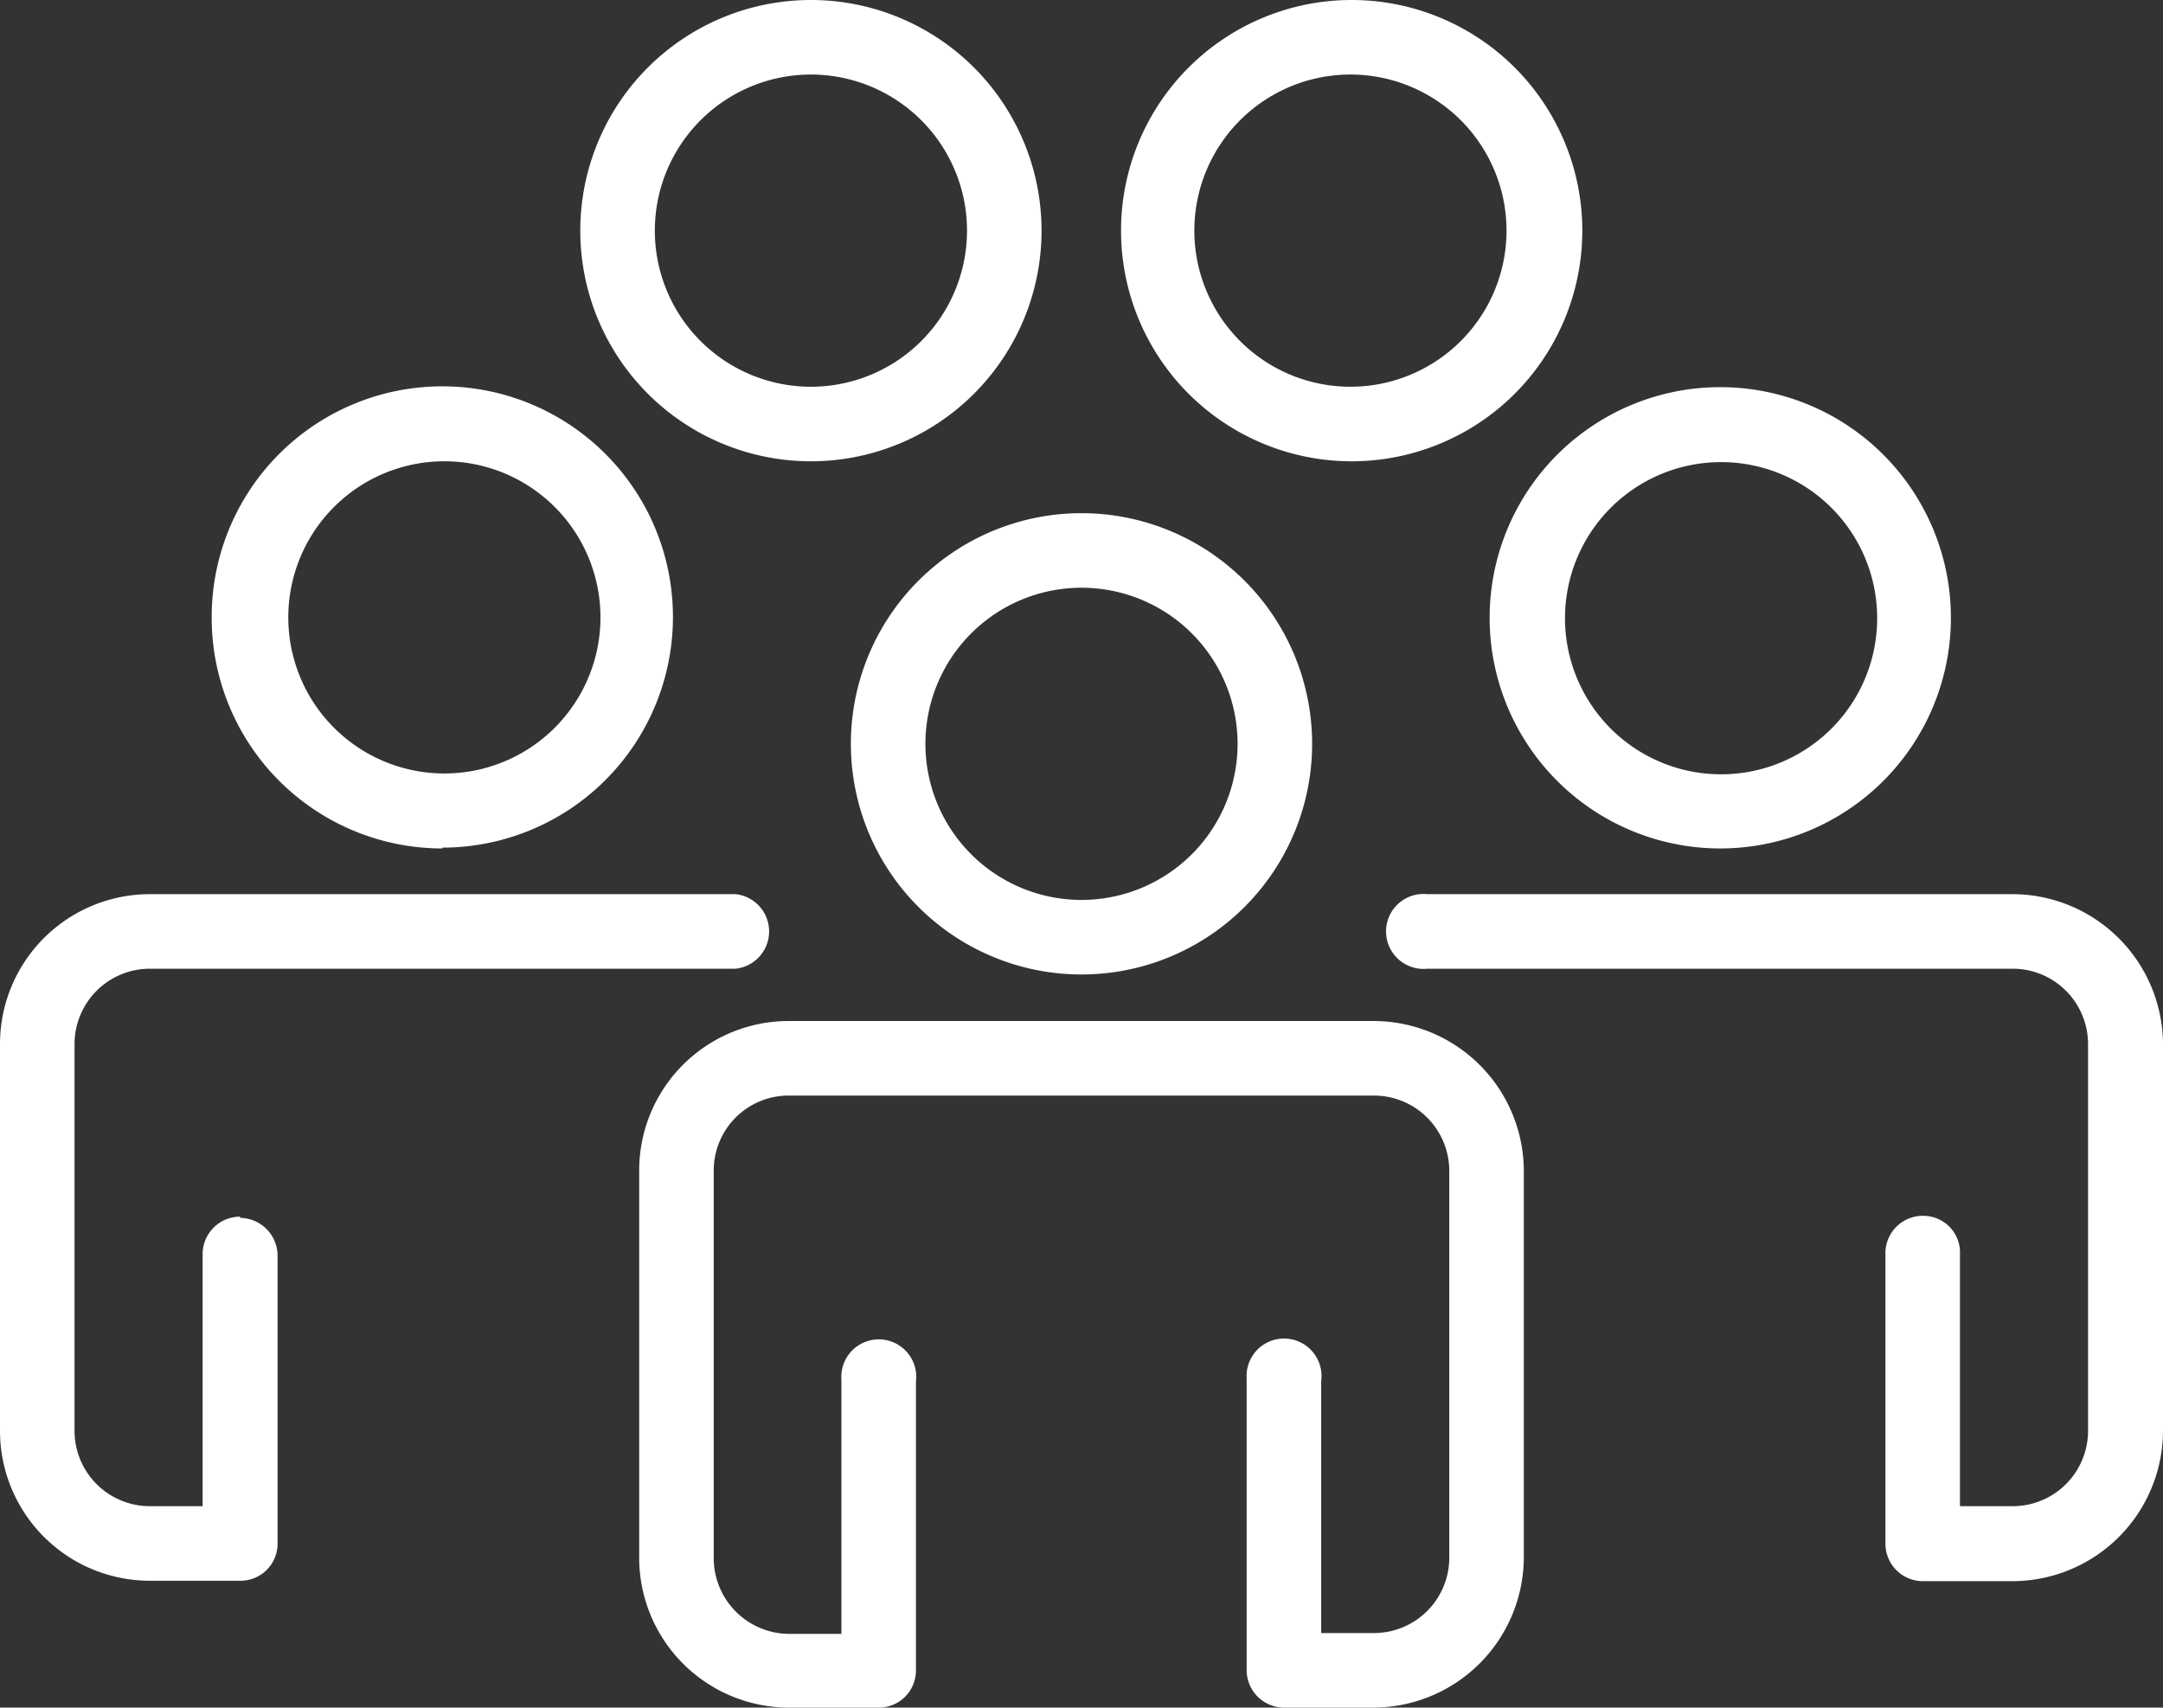
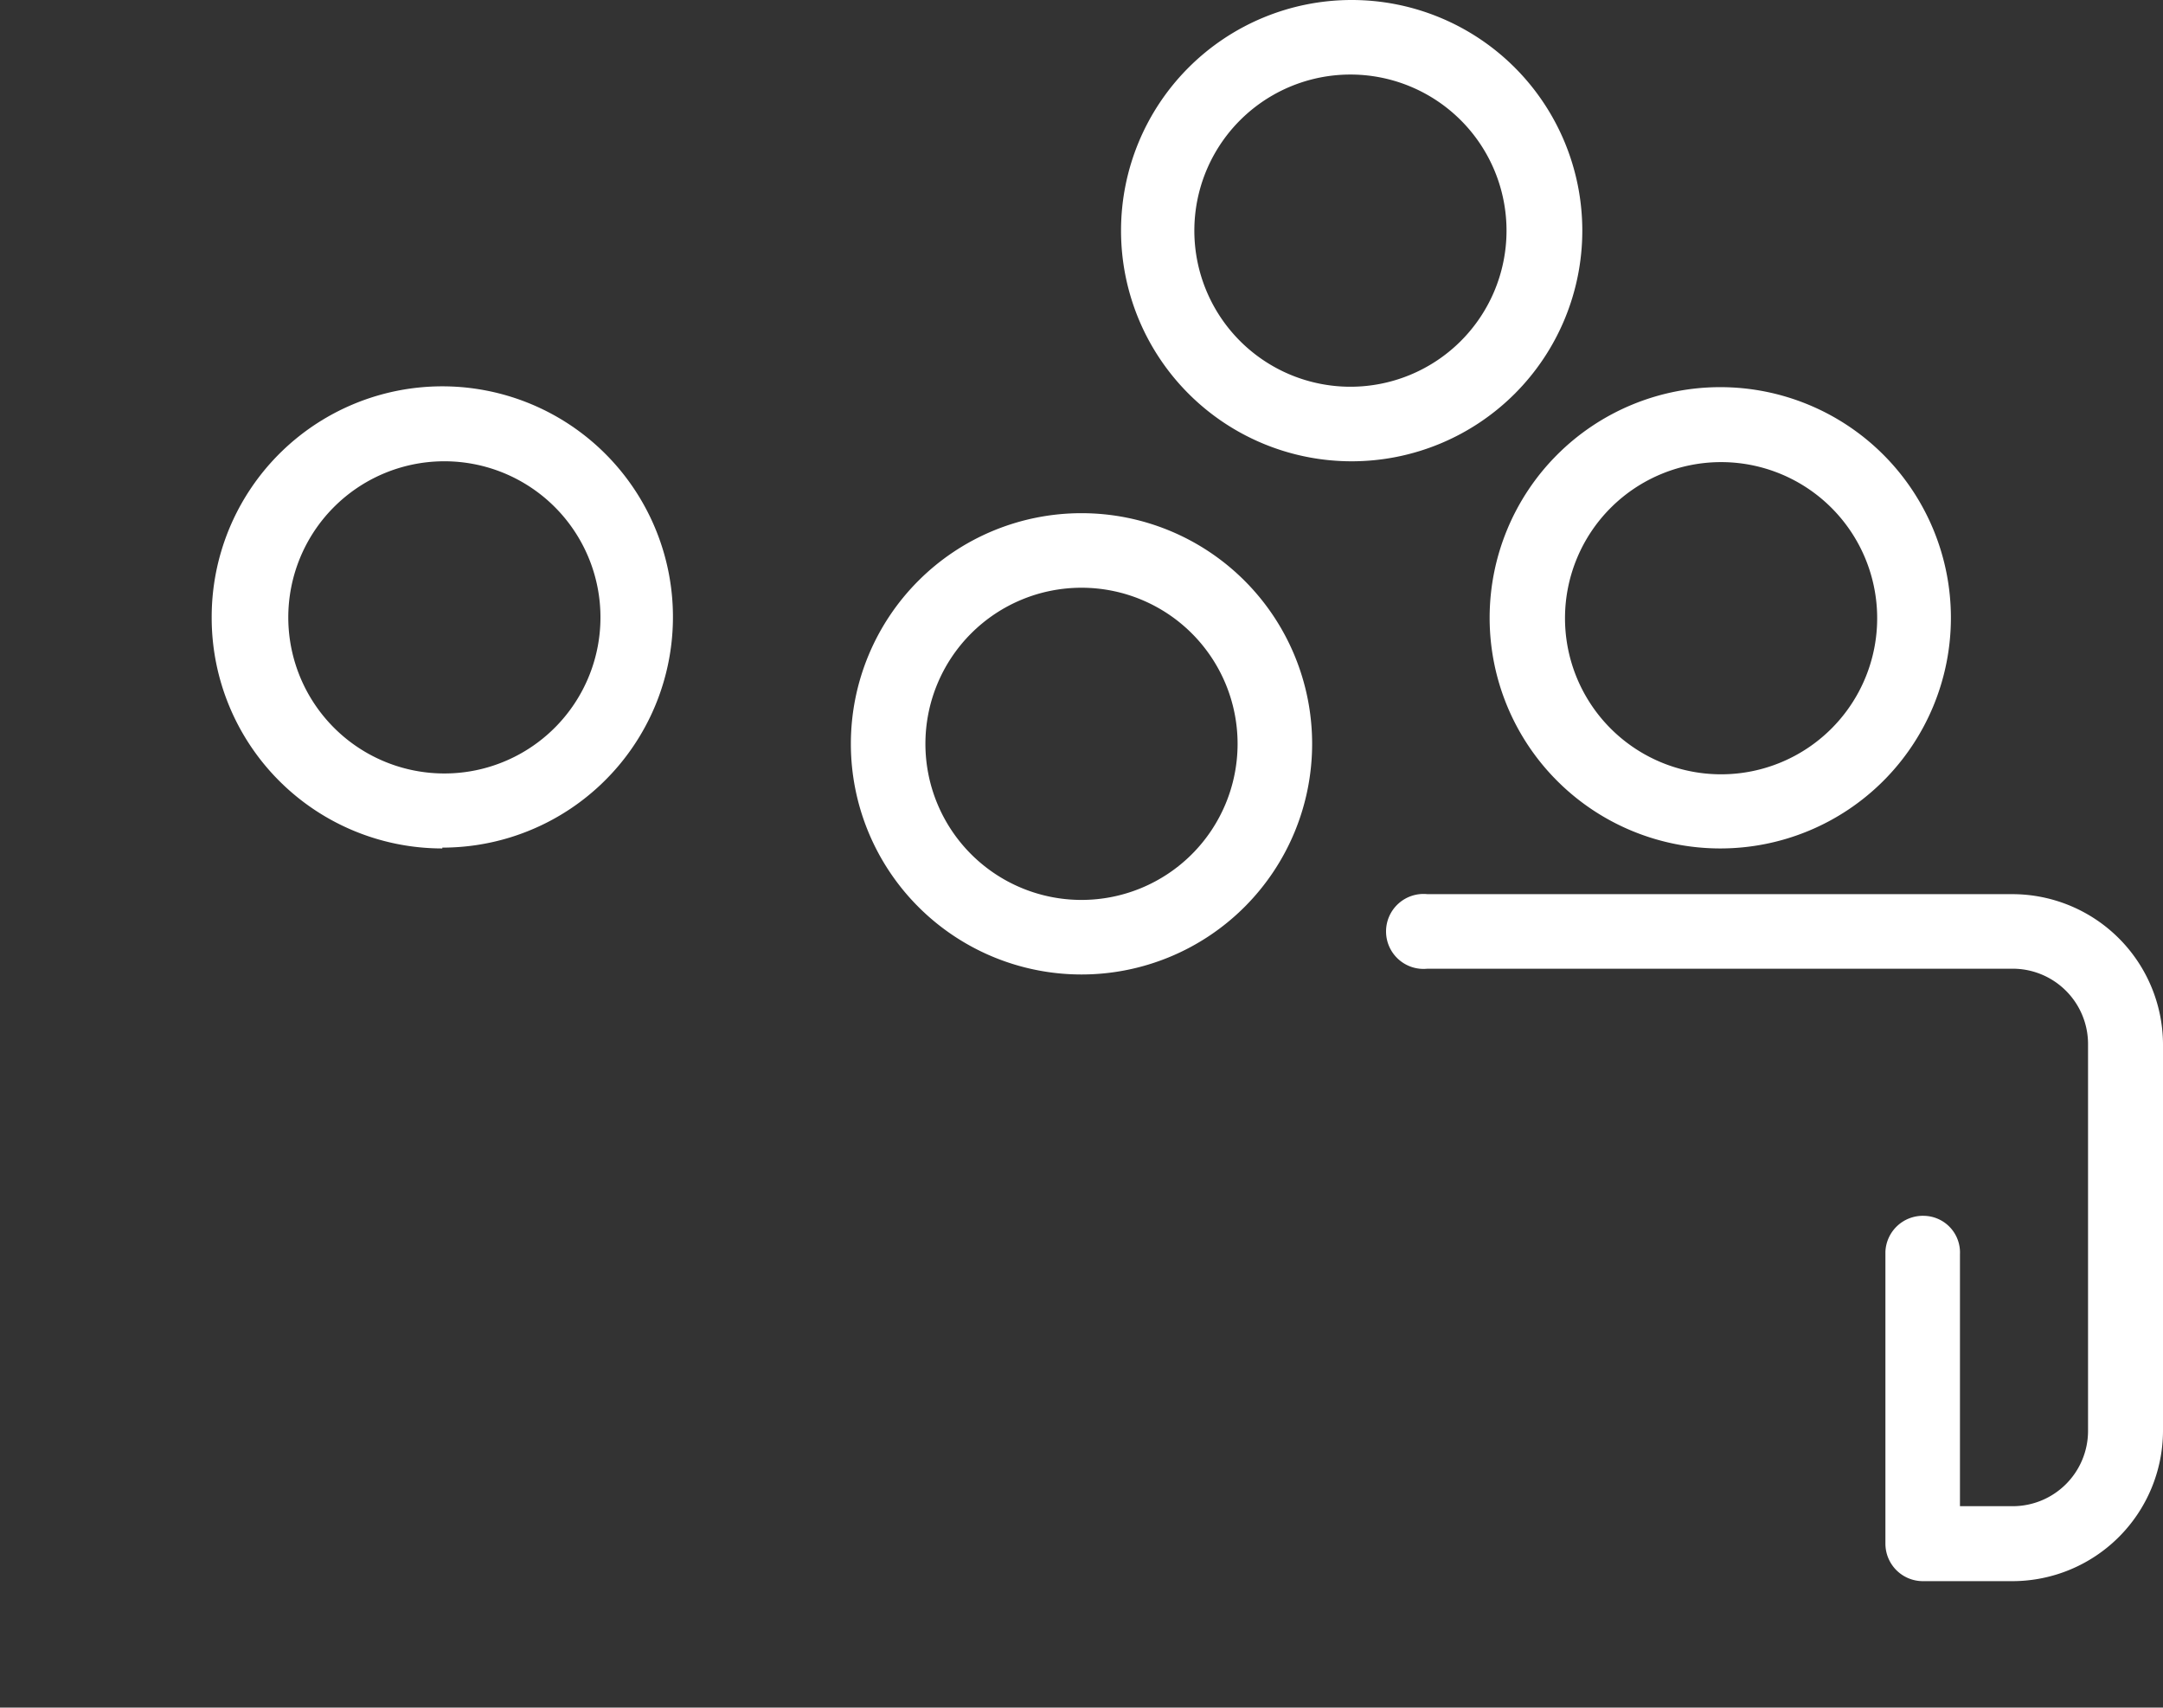
<svg xmlns="http://www.w3.org/2000/svg" id="Group_126" data-name="Group 126" viewBox="0 0 52.52 41.46">
  <rect x="0" y="0" width="52.52" height="41.46" fill="#333333" stroke="none" />
  <defs>
    <style>.cls-1{fill:#fff;}</style>
  </defs>
  <path id="Path_238" data-name="Path 238" class="cls-1" d="M20.66,18.06a5.6,5.6,0,1,0,5.6-5.6,5.6,5.6,0,0,0-5.6,5.6Zm5.6-3.79a3.79,3.79,0,1,1-3.79,3.79,3.79,3.79,0,0,1,3.79-3.79Z" transform="translate(0 0)" />
-   <path id="Path_239" data-name="Path 239" class="cls-1" d="M33.36,24.79H19.15a3.63,3.63,0,0,0-3.63,3.64v9.39a3.64,3.64,0,0,0,3.63,3.64h2.19a.9.9,0,0,0,.9-.91v-7a.91.91,0,1,0-1.81-.06v6.18H19.15a1.84,1.84,0,0,1-1.82-1.83V28.43a1.82,1.82,0,0,1,1.82-1.83H33.36a1.83,1.83,0,0,1,1.83,1.83v9.39a1.83,1.83,0,0,1-1.83,1.83H32.08V33.53a.91.91,0,1,0-1.81-.06v7.08a.91.91,0,0,0,.91.91h2.18A3.66,3.66,0,0,0,37,37.82V28.43A3.65,3.65,0,0,0,33.36,24.79Z" transform="translate(0 0)" />
  <path id="Path_240" data-name="Path 240" class="cls-1" d="M36.17,15a5.6,5.6,0,1,0,5.6-5.6,5.6,5.6,0,0,0-5.6,5.6Zm5.6-3.78A3.79,3.79,0,1,1,38,15a3.79,3.79,0,0,1,3.79-3.78Z" transform="translate(0 0)" />
-   <path id="Path_241" data-name="Path 241" class="cls-1" d="M19.69,11.2a5.6,5.6,0,1,0-5.6-5.6A5.6,5.6,0,0,0,19.69,11.2Zm0-9.39A3.79,3.79,0,1,1,15.9,5.6,3.79,3.79,0,0,1,19.69,1.81Z" transform="translate(0 0)" />
  <path id="Path_242" data-name="Path 242" class="cls-1" d="M32.82,11.2a5.6,5.6,0,1,0-5.6-5.6A5.6,5.6,0,0,0,32.82,11.2Zm0-9.39A3.79,3.79,0,1,1,29,5.6,3.79,3.79,0,0,1,32.82,1.81Z" transform="translate(0 0)" />
  <path id="Path_243" data-name="Path 243" class="cls-1" d="M48.87,21.71H34.66a.91.91,0,1,0,0,1.81H48.87a1.83,1.83,0,0,1,1.83,1.83v9.39a1.83,1.83,0,0,1-1.83,1.83H47.59V30.45a.89.89,0,0,0-.87-.93.91.91,0,0,0-.94.87v7.09a.91.91,0,0,0,.91.91h2.18a3.66,3.66,0,0,0,3.65-3.64v-9.4A3.66,3.66,0,0,0,48.87,21.71Z" transform="translate(0 0)" />
  <path id="Path_244" data-name="Path 244" class="cls-1" d="M10.74,20.58A5.6,5.6,0,1,0,5.14,15a5.6,5.6,0,0,0,5.6,5.6Zm0-9.38A3.79,3.79,0,1,1,7,15,3.79,3.79,0,0,1,10.74,11.2Z" transform="translate(0 0)" />
-   <path id="Path_245" data-name="Path 245" class="cls-1" d="M5.83,29.54a.91.91,0,0,0-.91.91h0v6.12H3.65a1.83,1.83,0,0,1-1.84-1.83V25.35a1.83,1.83,0,0,1,1.84-1.83H17.86a.91.91,0,0,0,0-1.81H3.65A3.64,3.64,0,0,0,0,25.35v9.39a3.64,3.64,0,0,0,3.65,3.64H5.83a.9.9,0,0,0,.91-.9v-7a.92.92,0,0,0-.91-.91Z" transform="translate(0 0)" />
</svg>